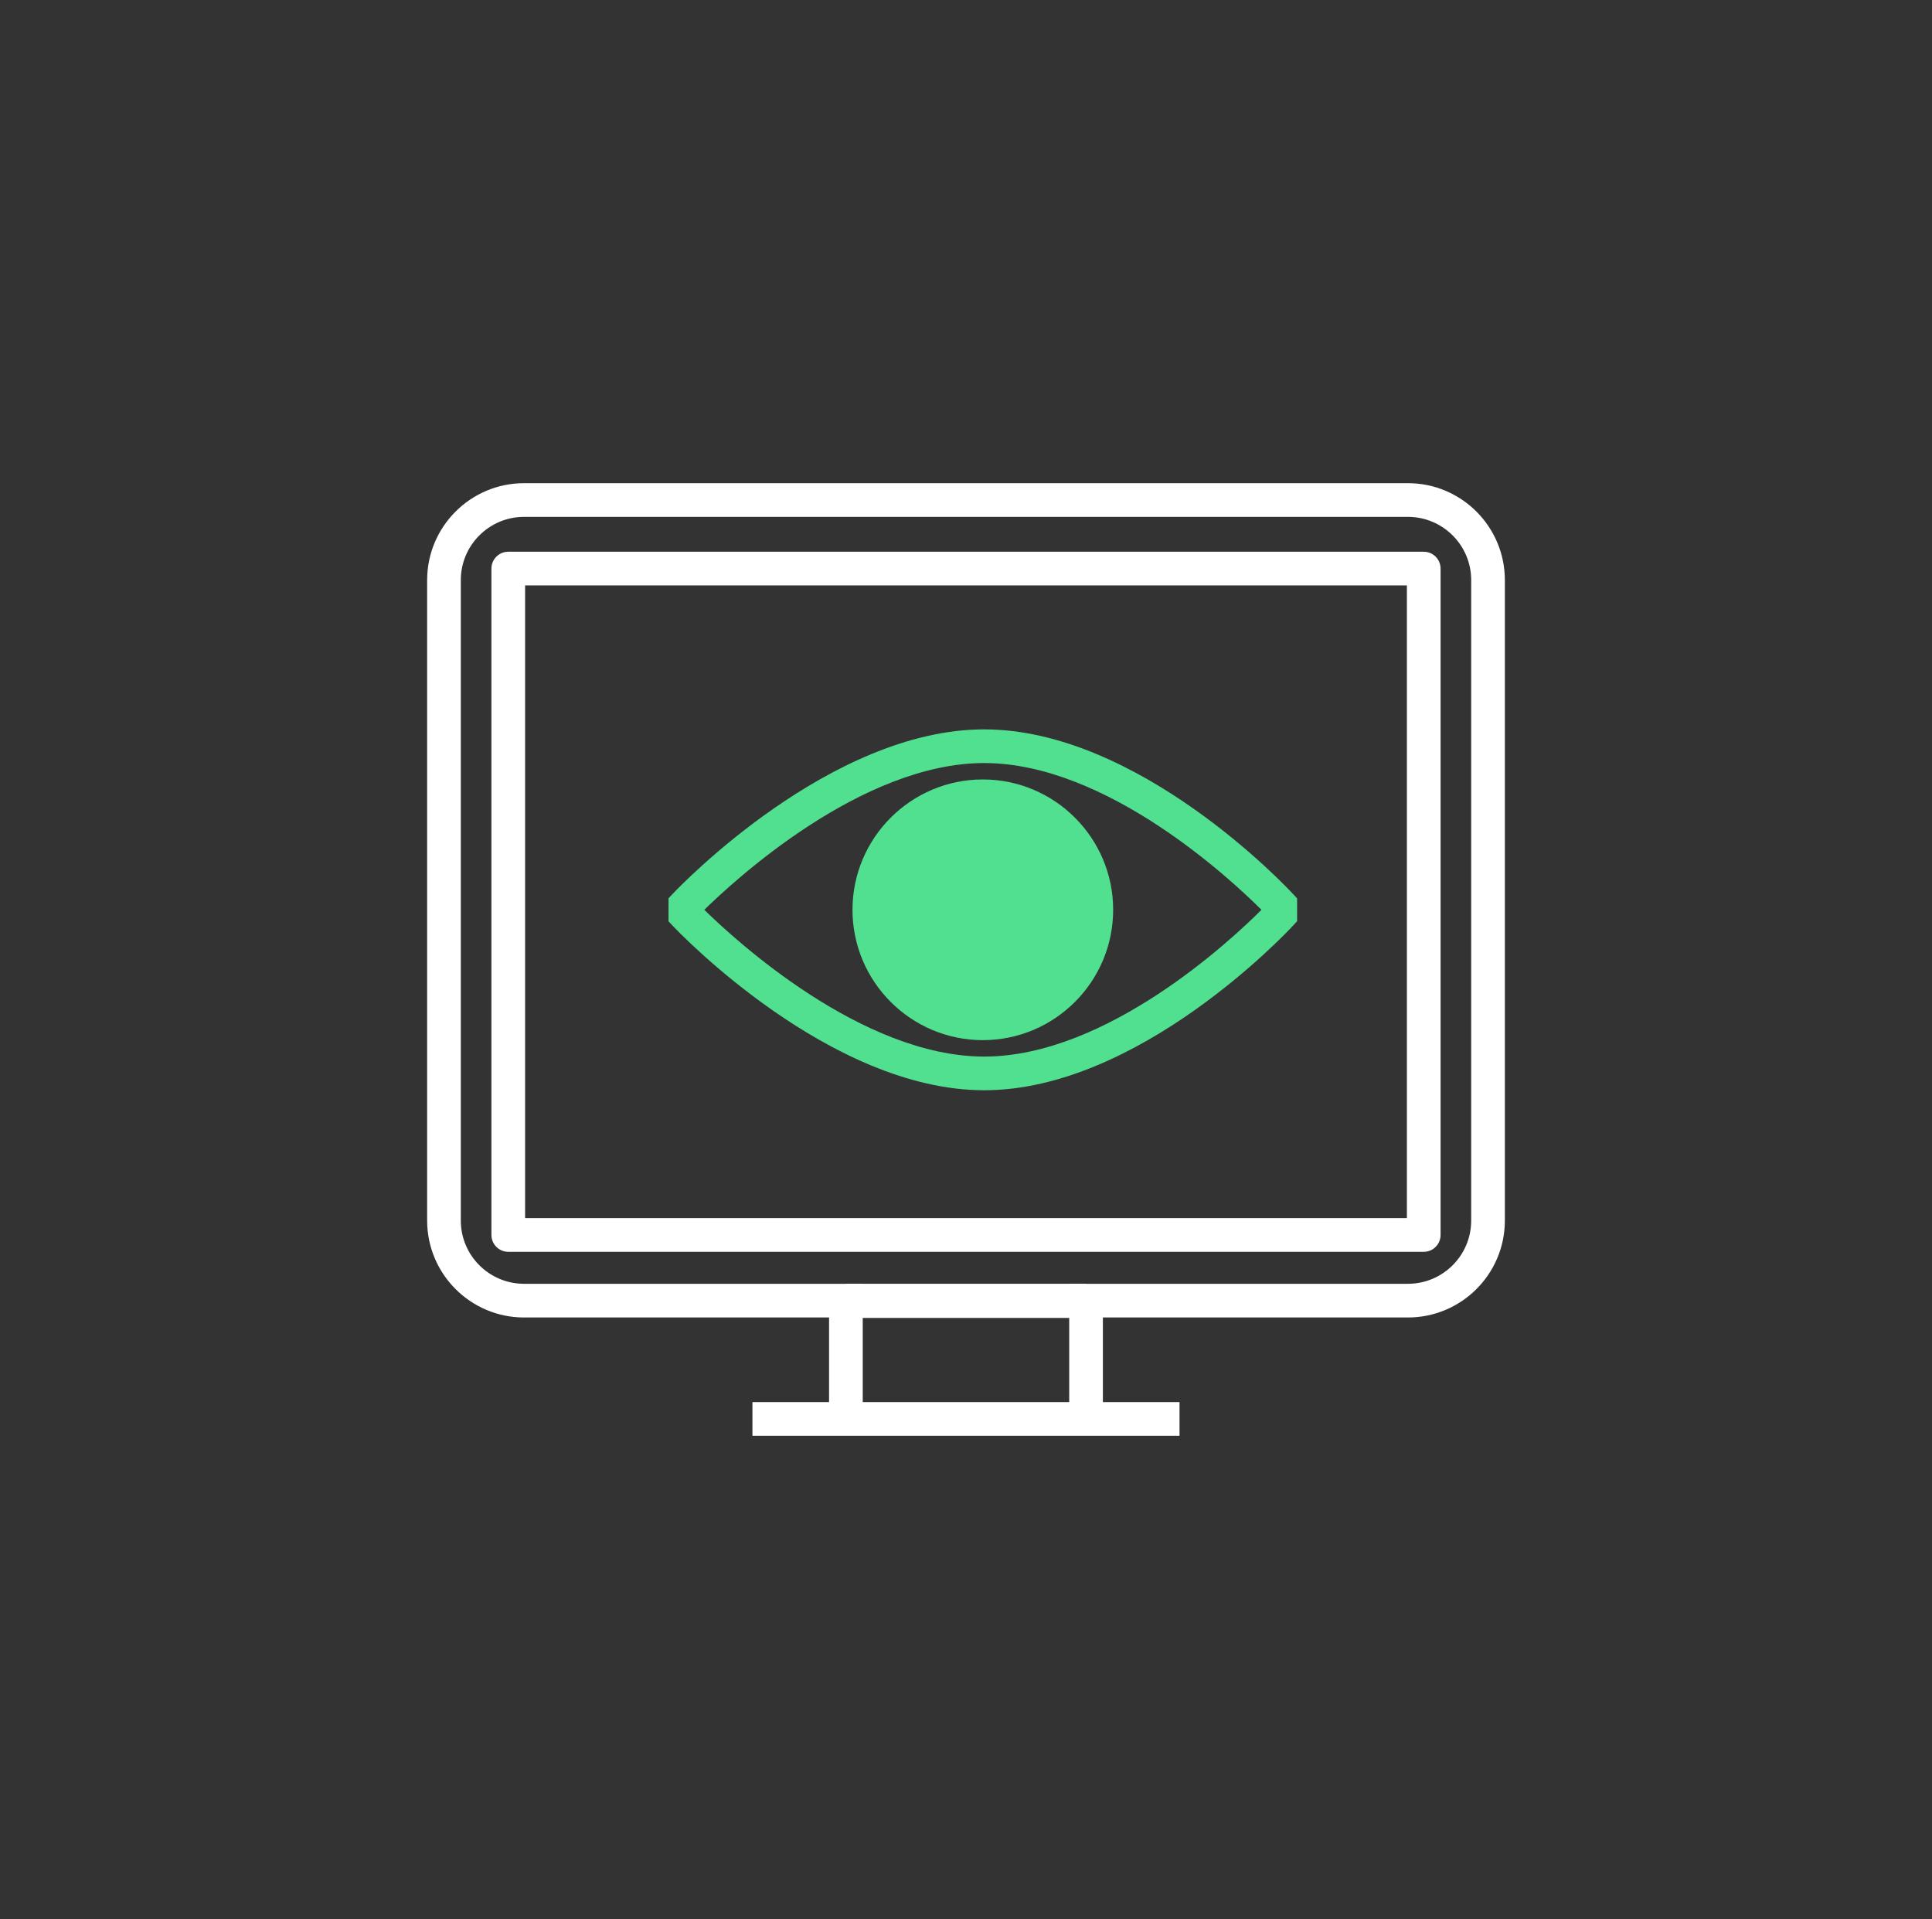
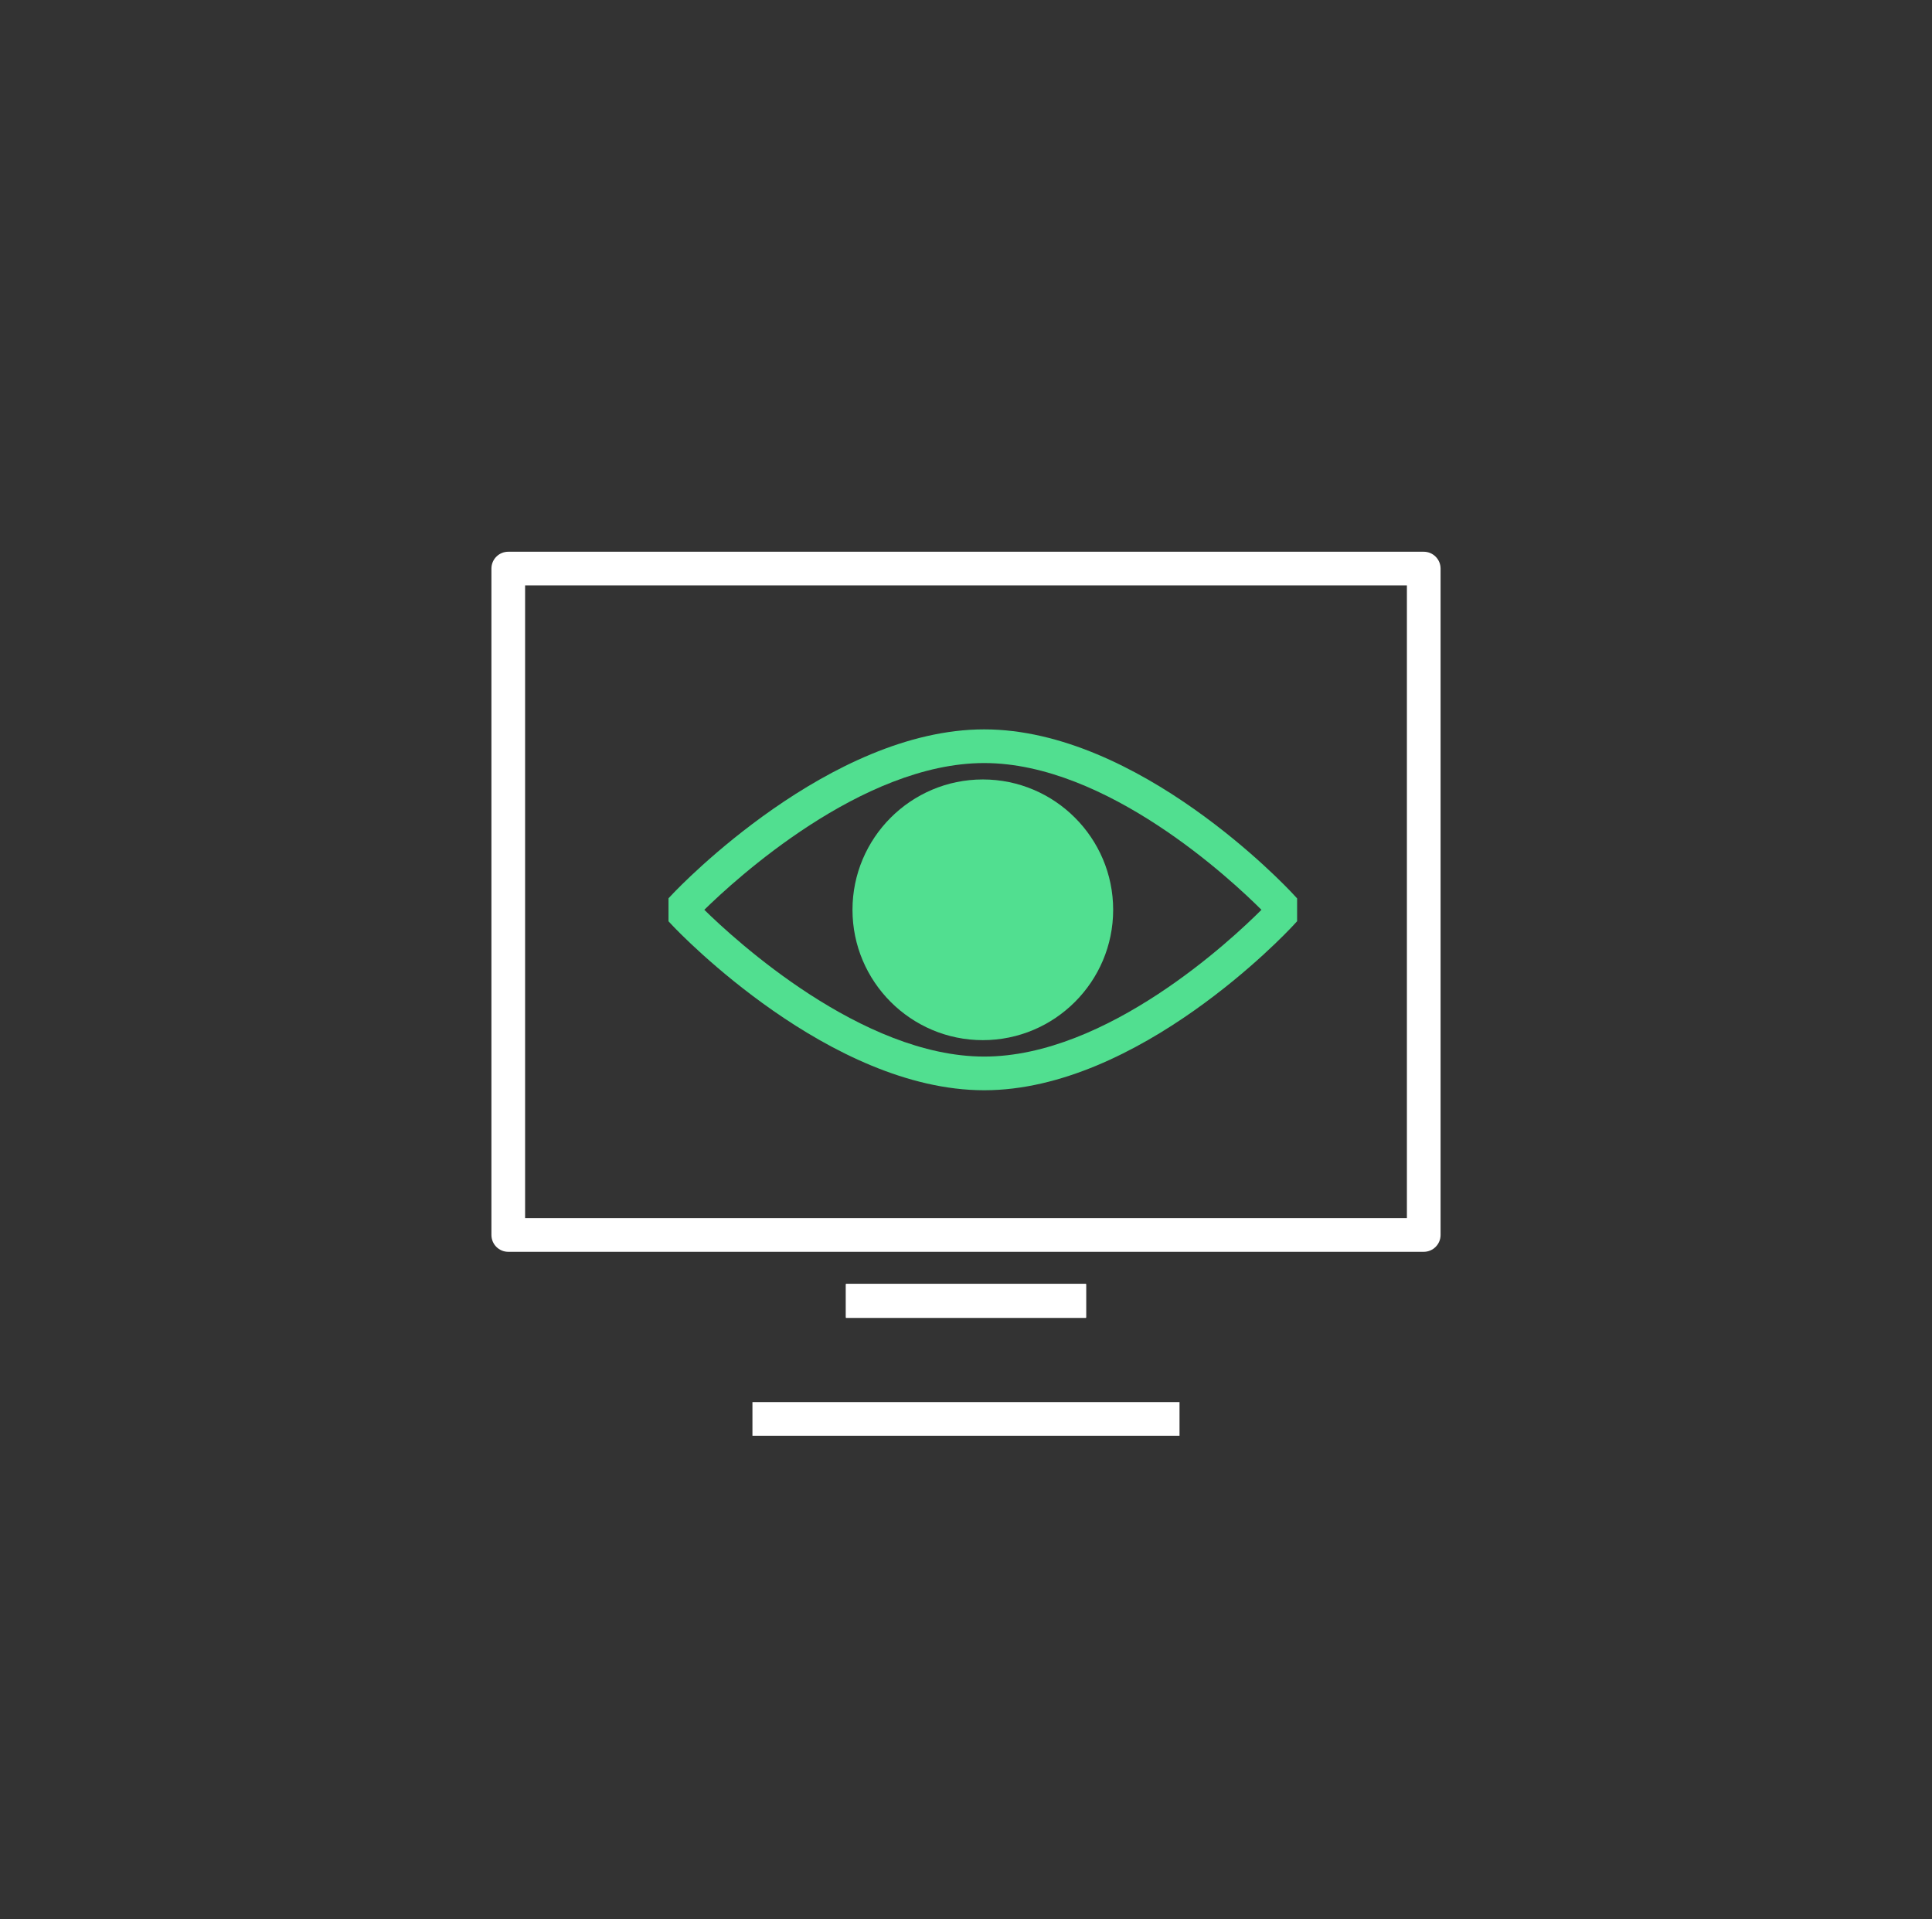
<svg xmlns="http://www.w3.org/2000/svg" width="147" height="146" viewBox="0 0 147 146" fill="none">
  <rect x="0" y="0" width="147" height="146" fill="#333333" stroke="none" />
  <g clip-path="url(#clip0_571_17336)">
-     <path d="M83.915 107.958H81.353V97.673H107.126C109.779 97.673 111.938 95.516 111.938 92.865V44.132C111.938 41.481 109.779 39.324 107.126 39.324H39.872C37.22 39.324 35.062 41.481 35.062 44.132V92.865C35.062 95.516 37.22 97.673 39.872 97.673H65.643V107.958H63.081V100.236H39.872C35.808 100.236 32.5 96.929 32.5 92.865V44.132C32.5 40.068 35.808 36.761 39.872 36.761H107.126C111.192 36.761 114.5 40.068 114.5 44.132V92.865C114.5 96.929 111.192 100.236 107.126 100.236H83.915V107.958Z" fill="white" />
    <path d="M108.328 95.24H38.672C37.965 95.24 37.391 94.666 37.391 93.959V43.258C37.391 42.551 37.965 41.977 38.672 41.977H108.328C109.035 41.977 109.609 42.551 109.609 43.258V93.959C109.609 94.666 109.035 95.24 108.328 95.24ZM39.953 92.677H107.047V44.54H39.953V92.677Z" fill="white" />
    <path d="M82.635 97.673H64.363V100.236H82.635V97.673Z" fill="white" />
    <path d="M82.635 97.707H64.363V100.27H82.635V97.707Z" fill="white" />
    <path d="M89.746 106.676H57.251V109.239H89.746V106.676Z" fill="white" />
    <path d="M74.884 82.948C63.145 82.948 51.697 70.974 51.215 70.466L50.865 70.095V68.344L51.215 67.974C51.697 67.465 63.145 55.492 74.884 55.492C86.629 55.492 97.878 67.473 98.351 67.983L98.693 68.352V70.089L98.351 70.458C97.878 70.967 86.629 82.948 74.884 82.948ZM53.589 69.219C55.889 71.478 65.555 80.385 74.884 80.385C84.232 80.385 93.737 71.464 95.98 69.22C93.736 66.978 84.218 58.054 74.884 58.054C65.555 58.054 55.889 66.962 53.589 69.219Z" fill="#51DF90" />
    <path d="M74.78 79.136C69.312 79.136 64.863 74.688 64.863 69.219C64.863 63.751 69.312 59.302 74.78 59.302C80.248 59.302 84.697 63.751 84.697 69.219C84.697 74.688 80.248 79.136 74.78 79.136ZM74.78 61.865C70.725 61.865 67.426 65.164 67.426 69.219C67.426 73.274 70.725 76.573 74.78 76.573C78.835 76.573 82.134 73.274 82.134 69.219C82.134 65.164 78.835 61.865 74.78 61.865Z" fill="#51DF90" />
    <circle cx="75" cy="69" r="8" fill="#51DF90" />
  </g>
  <defs>
    <clipPath id="clip0_571_17336">
      <rect width="82" height="82" fill="white" transform="translate(32.5 32)" />
    </clipPath>
  </defs>
</svg>